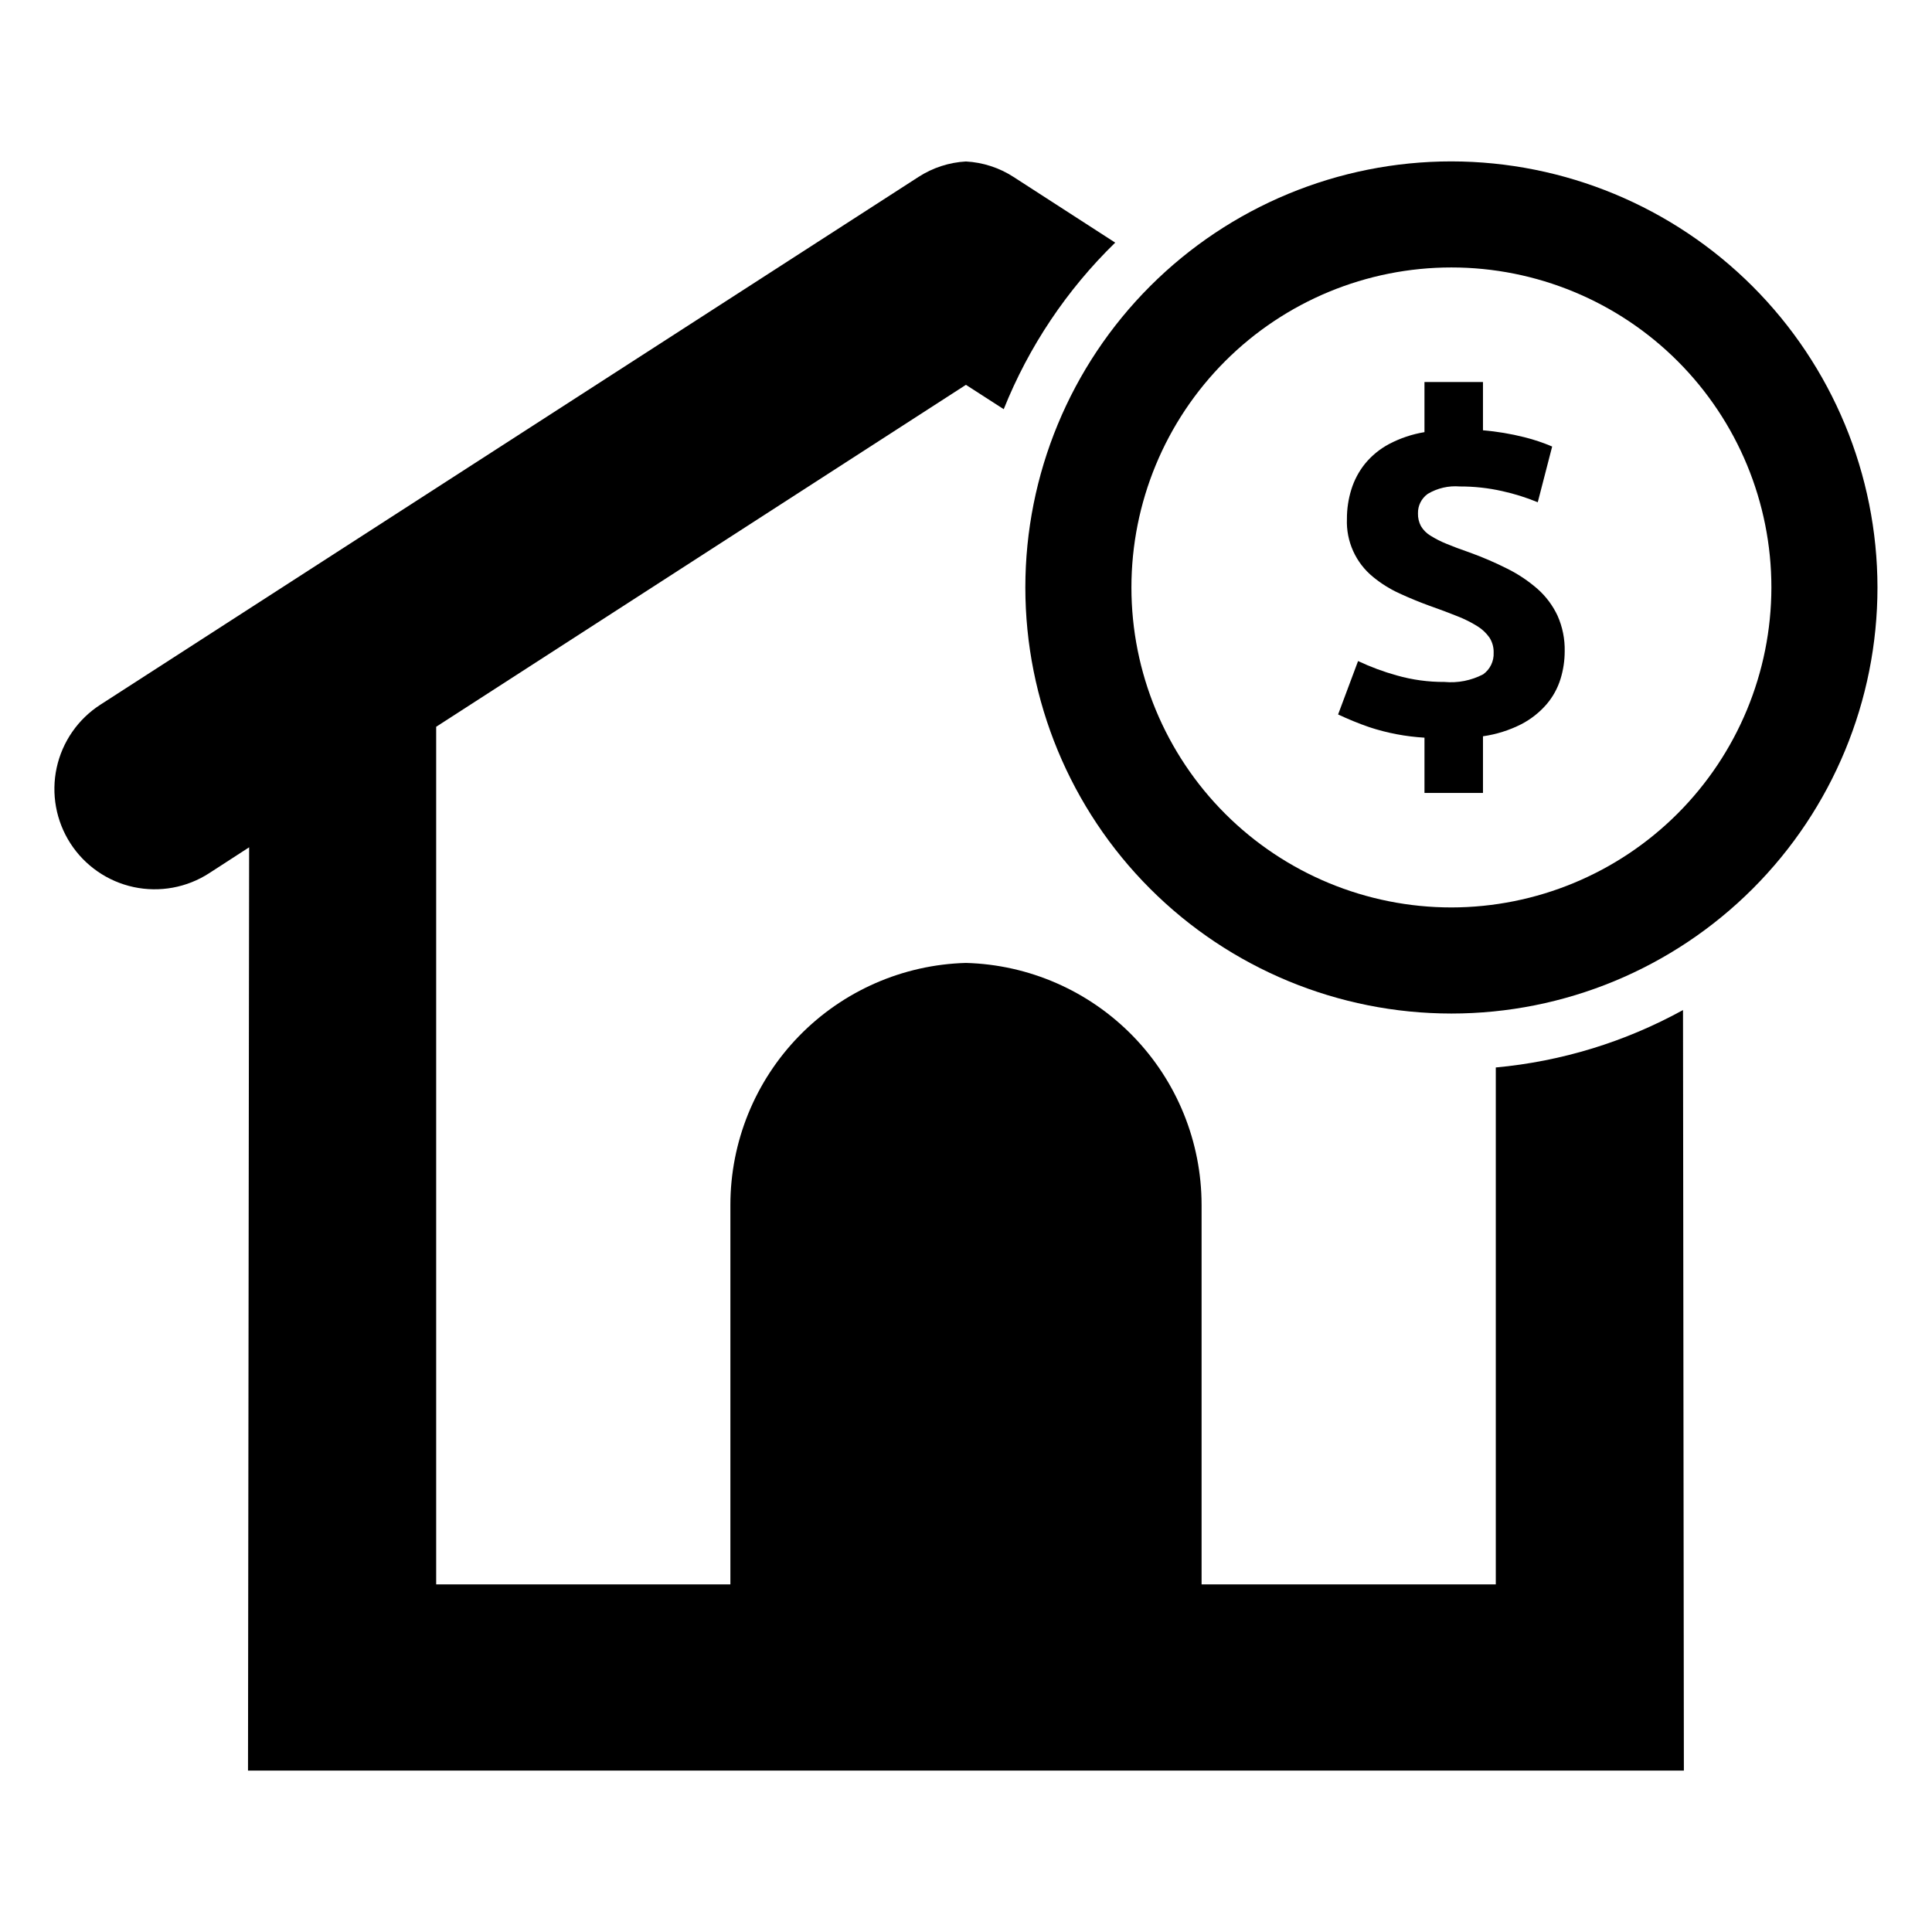
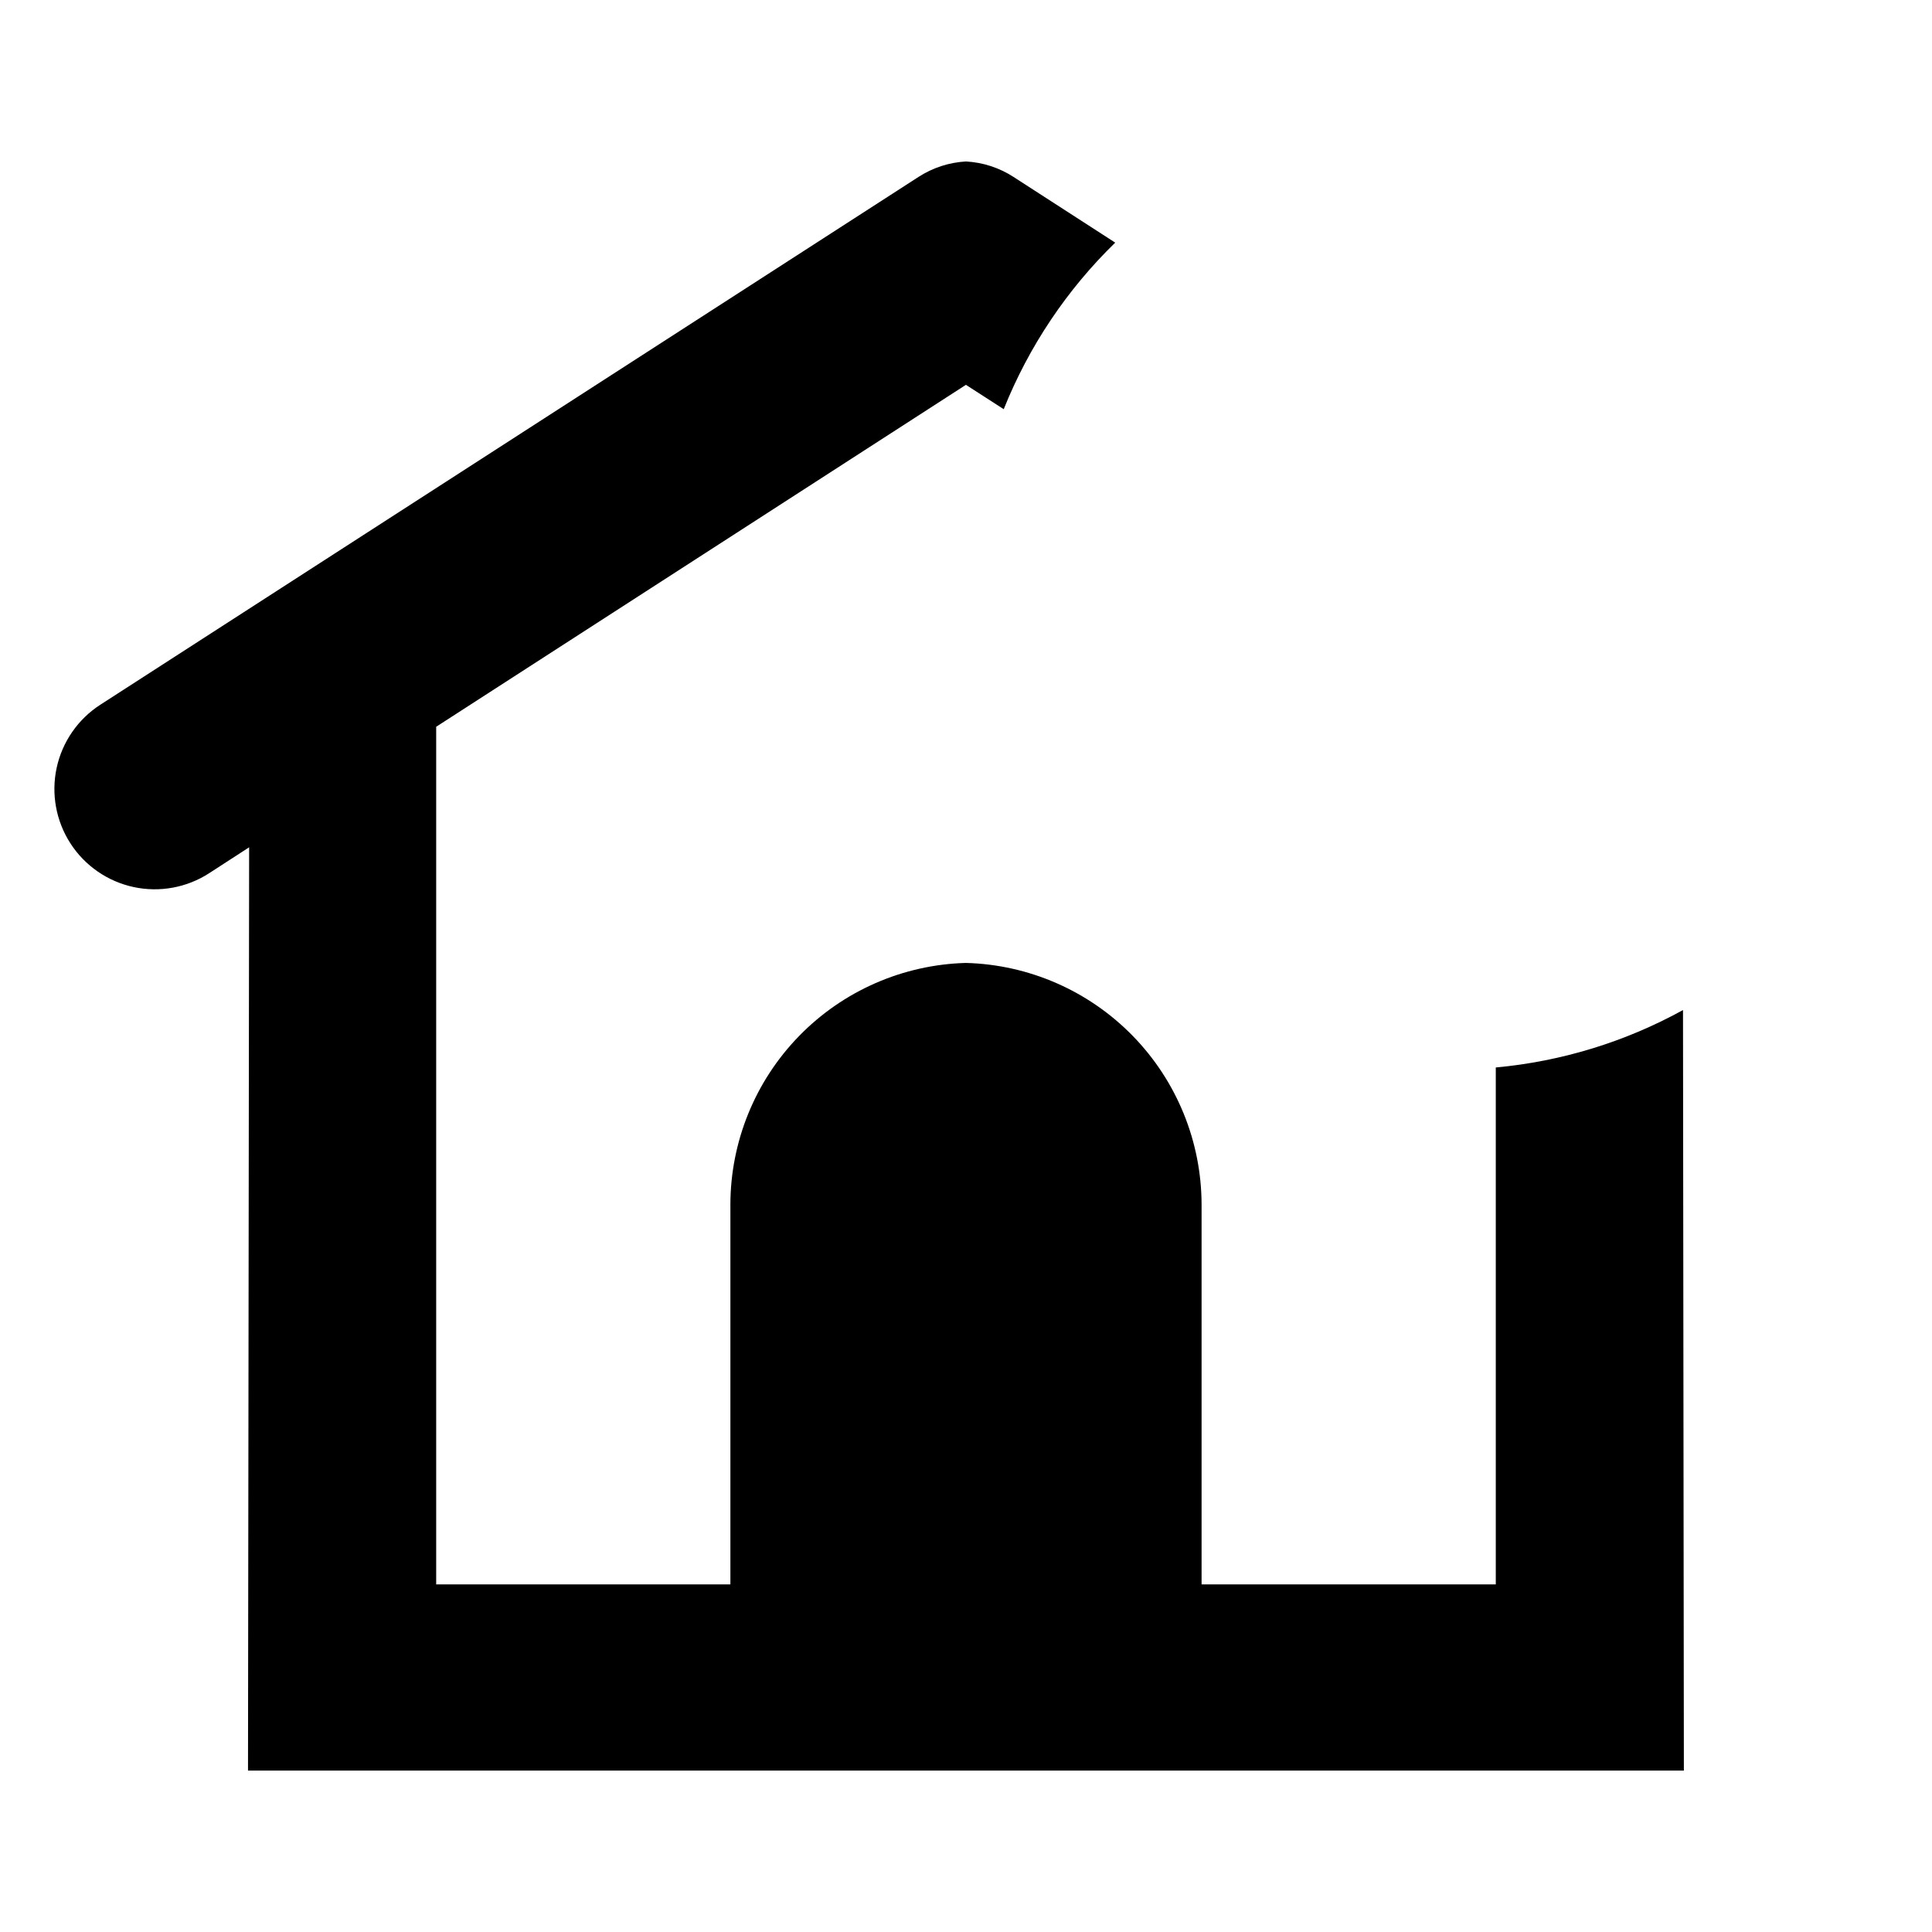
<svg xmlns="http://www.w3.org/2000/svg" fill="#000000" width="800px" height="800px" version="1.1" viewBox="144 144 512 512">
  <g>
    <path d="m540.4 426.88v137h-77.969v-100.56c-0.004-16.719-6.531-32.777-18.195-44.754-11.664-11.98-27.543-18.934-44.258-19.379-16.707 0.453-32.578 7.41-44.234 19.387-11.656 11.977-18.184 28.031-18.184 44.746v100.56h-77.969v-227.28l140.39-90.617 10.016 6.457c6.652-16.617 16.719-31.656 29.547-44.141l-26.977-17.426c-3.769-2.434-8.105-3.84-12.586-4.082-4.465 0.246-8.793 1.656-12.547 4.082l-216.81 139.86c-5.938 3.816-10.113 9.836-11.609 16.734-1.492 6.898-0.18 14.105 3.644 20.035 3.828 5.93 9.855 10.094 16.758 11.578 6.898 1.48 14.105 0.156 20.027-3.684l10.574-6.852-0.297 244.68h380.52l-0.23-201.55c-15.309 8.434-32.199 13.617-49.605 15.215z" />
-     <path d="m528.64 186.77c-29.949 0-58.668 11.895-79.844 33.07s-33.07 49.895-33.07 79.844c0 29.945 11.895 58.664 33.07 79.84 21.176 21.176 49.895 33.07 79.84 33.074 29.949 0 58.668-11.898 79.844-33.074 21.176-21.172 33.07-49.895 33.07-79.84-0.031-29.938-11.938-58.637-33.105-79.805-21.168-21.168-49.871-33.074-79.805-33.109zm0 197.71c-22.492 0-44.062-8.934-59.965-24.836-15.902-15.906-24.836-37.473-24.836-59.965s8.934-44.059 24.836-59.965c15.902-15.902 37.473-24.836 59.965-24.836 22.488 0 44.059 8.934 59.961 24.836 15.902 15.906 24.84 37.477 24.836 59.965-0.023 22.484-8.965 44.039-24.863 59.934-15.898 15.898-37.453 24.84-59.934 24.867z" />
-     <path d="m551.46 300.07c-2.426-2.121-5.113-3.918-7.996-5.352-3.254-1.641-6.606-3.082-10.031-4.316-2.379-0.824-4.41-1.582-6.09-2.281v-0.004c-1.477-0.59-2.898-1.312-4.246-2.156-1.035-0.621-1.902-1.484-2.523-2.519-0.555-1.039-0.832-2.207-0.797-3.387-0.047-2.043 0.922-3.977 2.582-5.168 2.555-1.527 5.523-2.215 8.492-1.969 3.785-0.016 7.562 0.398 11.258 1.23 3.219 0.711 6.367 1.699 9.414 2.953l3.816-14.766c-2.375-1.012-4.82-1.836-7.324-2.461-3.613-0.91-7.297-1.527-11.012-1.844v-12.797h-15.504v13.289c-3.266 0.539-6.422 1.598-9.355 3.137-2.457 1.301-4.633 3.078-6.398 5.231-1.629 2.027-2.859 4.344-3.629 6.828-0.785 2.531-1.18 5.164-1.168 7.812-0.238 5.938 2.34 11.641 6.953 15.383 2.137 1.754 4.496 3.223 7.012 4.367 2.586 1.191 5.231 2.277 7.938 3.262 2.789 0.984 5.25 1.906 7.383 2.769 1.844 0.715 3.613 1.602 5.293 2.644 1.262 0.777 2.348 1.805 3.199 3.016 0.762 1.191 1.148 2.586 1.105 4 0.102 2.25-0.938 4.402-2.766 5.723-3.16 1.652-6.727 2.359-10.277 2.027-4.266 0.023-8.512-0.555-12.613-1.723-3.527-0.977-6.965-2.254-10.273-3.812l-5.293 14.152c2.707 1.273 5.481 2.402 8.309 3.383 4.719 1.547 9.621 2.477 14.582 2.769v14.645h15.504v-15.016c3.535-0.5 6.965-1.582 10.152-3.195 2.551-1.324 4.828-3.117 6.707-5.293 1.672-1.957 2.926-4.238 3.688-6.699 0.734-2.371 1.105-4.84 1.109-7.32 0.07-3.258-0.578-6.492-1.906-9.469-1.266-2.695-3.066-5.102-5.293-7.074z" />
  </g>
</svg>